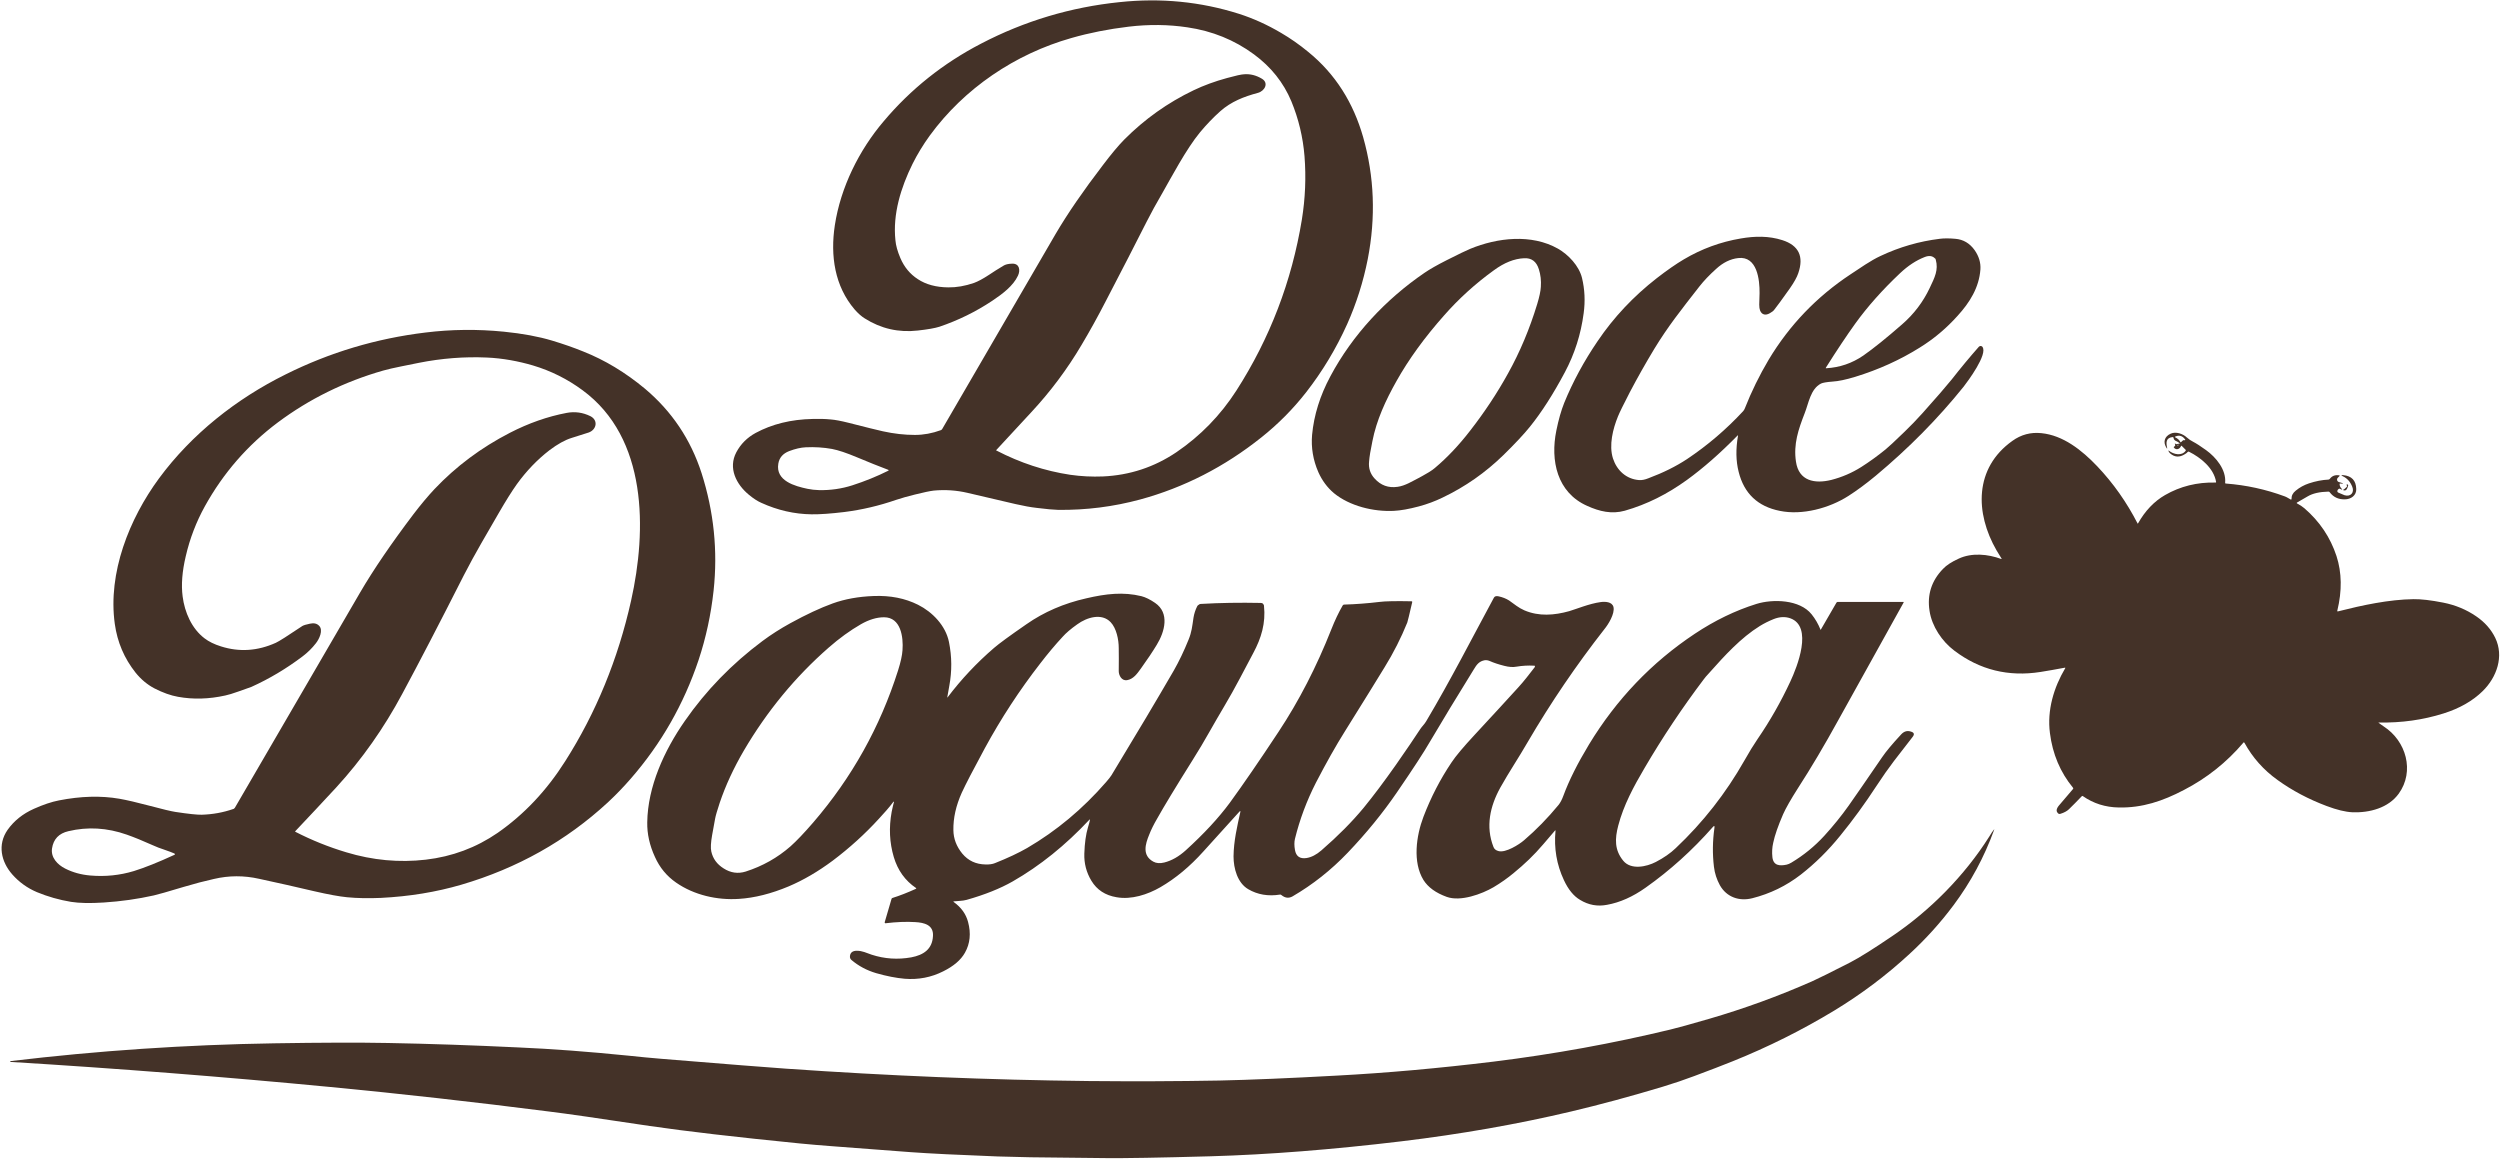
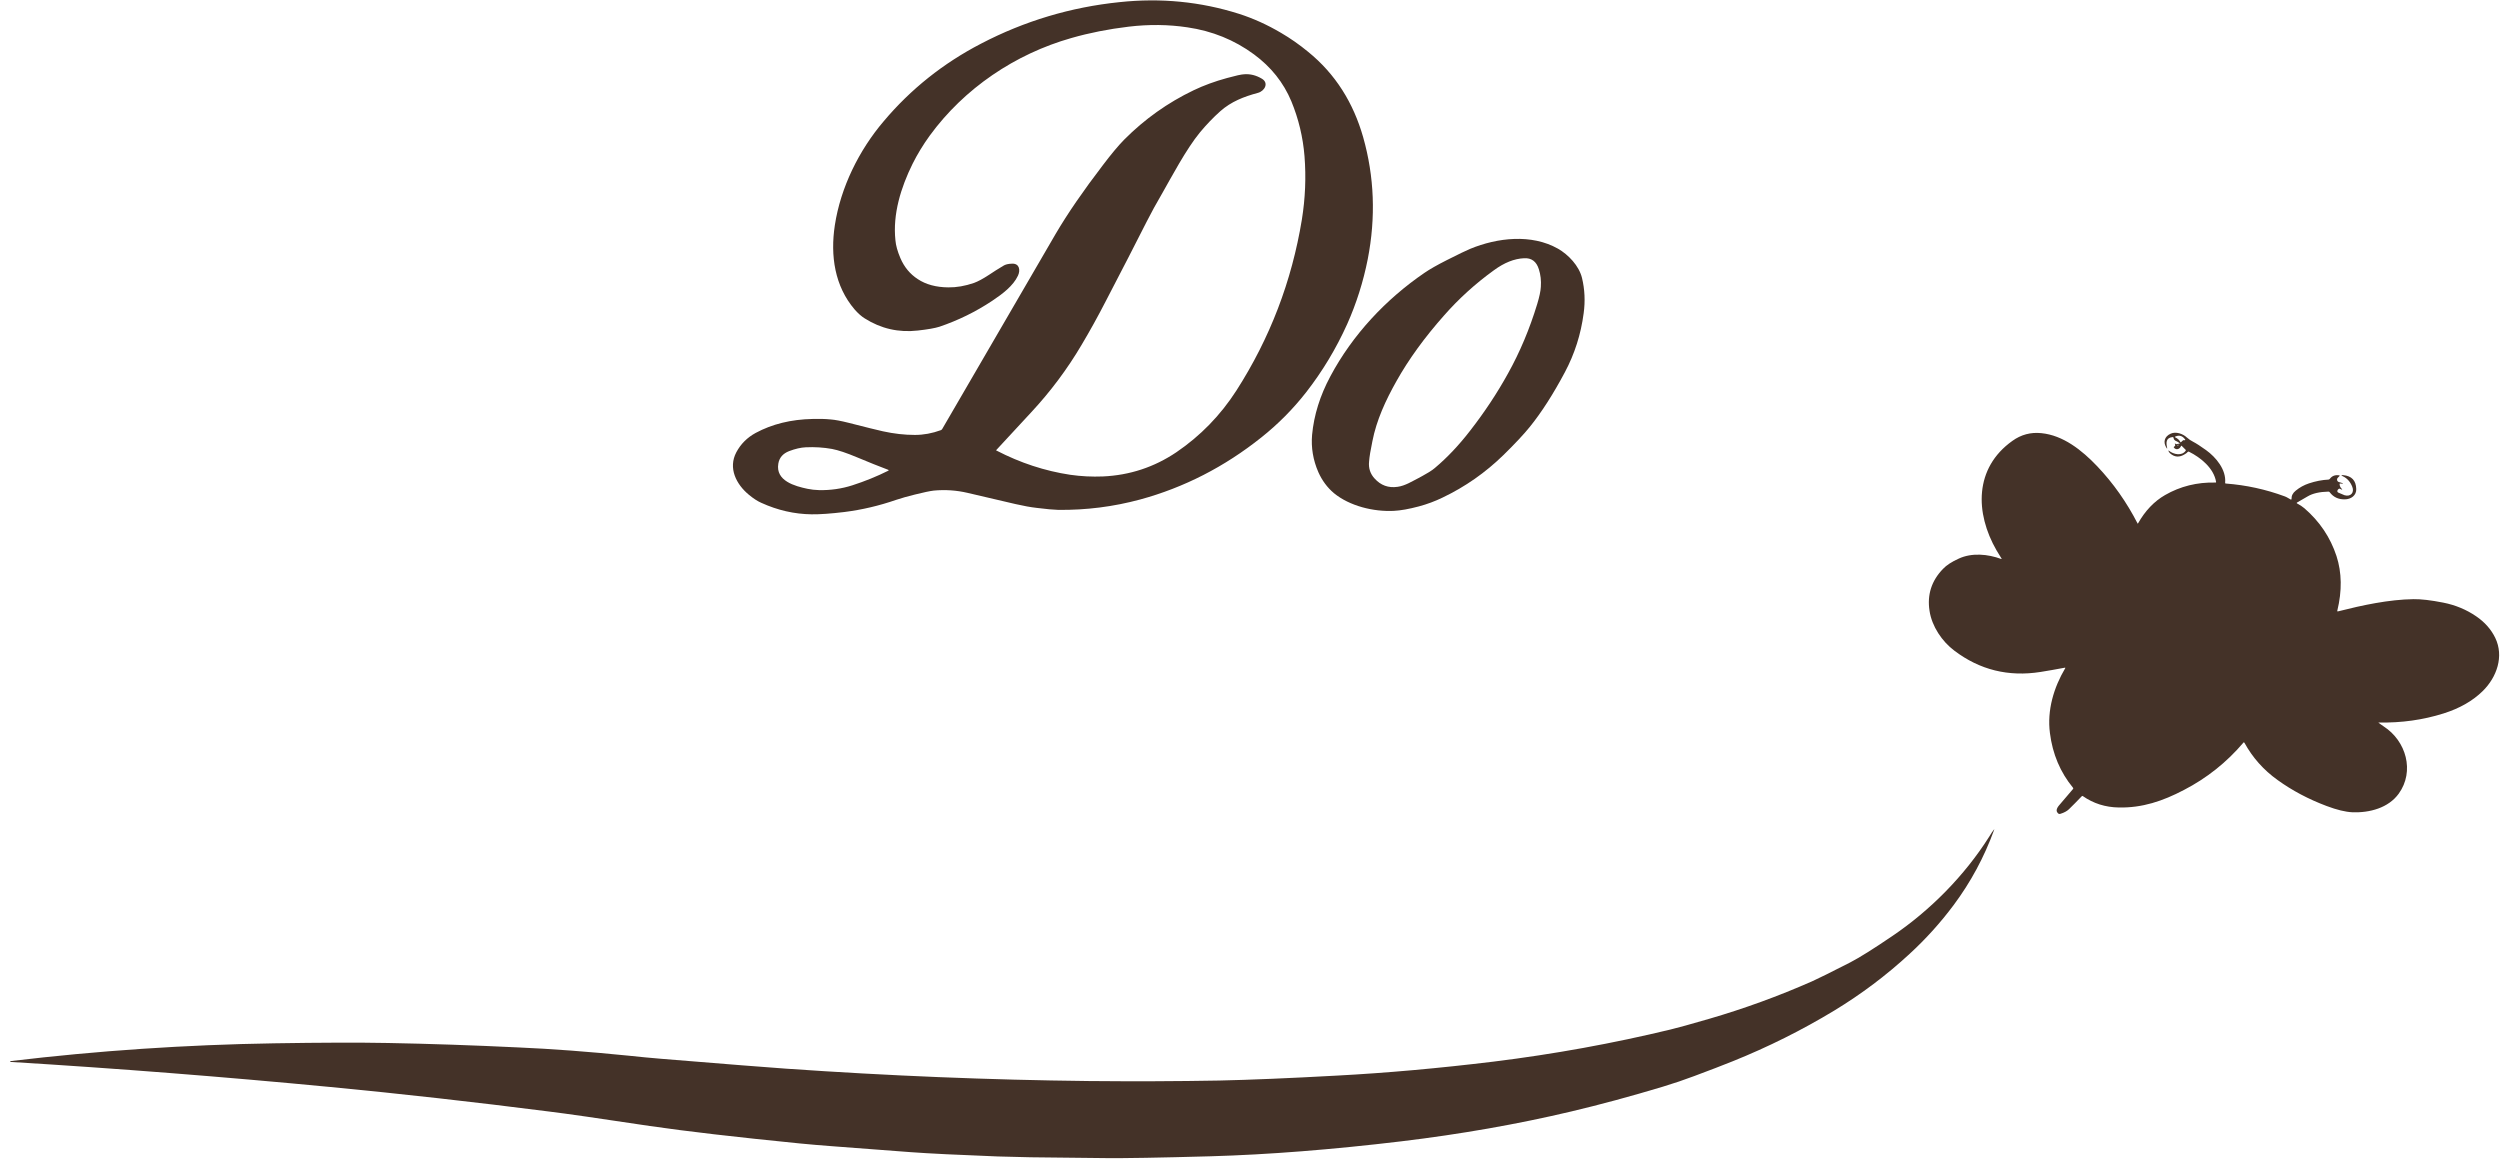
<svg xmlns="http://www.w3.org/2000/svg" version="1.2" viewBox="0 0 1518 704" width="1518" height="704">
  <title>Marca Marrom Sem Fundo-svg</title>
  <style>
		.s0 { fill: #443228 } 
	</style>
  <path fill-rule="evenodd" class="s0" d="m605 273.2q-0.1 0.1-0.1 0.1 0 0.1 0 0.2 0 0 0.1 0.1 0 0 0.1 0 21.6 11.2 44.8 14.7 9.8 1.4 19.8 1 24.4-1.1 44.6-14.7 21.9-14.9 36.4-37.4 30.6-47.7 39.8-103.9 3.1-19.3 1.6-38.4-1.4-17.4-8-33.4-7.1-17-22.7-28.5-17.8-13.1-40.4-16.4-17.3-2.6-35.7-0.4-18.4 2.2-34.8 6.9c-34.1 9.7-65 30.5-86 59.3q-6 8.3-10.4 17.1c-7.1 14.4-12.1 30.5-10.4 46.4q0.4 4.7 3 10.8 3.5 8.2 10.6 12.8 7.4 4.9 18.5 5 7.5 0.1 15.6-2.7 3.6-1.3 9.1-4.9 4-2.7 8.7-5.5 1.8-1.2 5.3-1.3c4.5-0.2 5.2 3.9 3.6 7.3-2.9 6.2-9.4 11.1-15.7 15.3q-14.9 9.9-32 15.7-4.1 1.3-13.1 2.3-17.5 2-32.3-7.4-2.9-1.8-6-5.3c-12.2-14.2-14.9-32.7-12.1-51.2 3.5-23 14.7-45.6 29.7-63.2q24.6-29.2 59.1-47.1 39.5-20.6 84.1-25.2 37.5-4 72.5 7.1 13.1 4.2 25.6 11.6 8.4 4.9 16.3 11.4c16.8 13.6 27.6 31.2 33.5 51.9q10.2 36 2.8 74-4.1 20.7-12.5 39.5-10.1 22.4-25 41.5-11.9 15.2-27.1 27.3-33.6 26.8-73.6 37.7-24.4 6.6-49.8 6.3-4.2-0.1-13-1.2-5.4-0.6-12.8-2.3-4-0.9-29.1-6.8-10.2-2.4-20.7-1.4-3.4 0.4-11.4 2.4-6.2 1.5-11.3 3.2-15.6 5.4-31.5 7.4-12.4 1.5-19.9 1.4-15.7-0.2-30.6-7-3.4-1.5-7.4-4.8c-7.8-6.4-12.8-16.3-7.7-25.9q4-7.5 11.7-11.7 15-8.1 34.6-8.5 5.9-0.2 11 0.3 3.9 0.3 10.7 2 16 4.1 21 5.2 10 2.2 19.4 2.2 7.9 0 15.8-2.9 0.5-0.2 0.8-0.7 34.4-59.2 68.9-118.5 10.8-18.4 28.8-41.9 7.5-9.9 12.8-15.3 18.6-18.7 42.2-30 9.2-4.4 20.2-7.4 7.9-2.2 10.5-2.3 5.5-0.4 10.7 2.7c4.4 2.6 1.7 7.5-2.4 8.6-8.6 2.3-16.2 5.3-22.8 11.1q-6.5 5.8-12.4 12.9c-8.4 10.2-17.6 27.7-22.7 36.6q-5.6 9.6-9.6 17.5-10 19.8-24.9 48.4-7.1 13.8-14.6 26.4-13.1 22.2-30.7 41.1-16.3 17.6-21.1 22.8zm-65.6 12.6q0.1 0 0.1-0.1 0.1-0.1 0.1-0.2 0 0-0.1-0.1 0-0.1-0.1-0.1-8.5-3.2-19.2-7.7-9.3-3.9-15-5-7.8-1.4-16-1-4.4 0.2-10 2.3-5.7 2.2-6.6 7.6c-1.8 10.5 10.1 13.7 17.7 15.3q3.3 0.7 7.1 0.8 10.4 0.2 20.1-2.9 11.5-3.7 21.9-8.9z" />
-   <path fill-rule="evenodd" class="s0" d="m1055 264.5q-15.9 16.2-30.8 27c-11.8 8.5-24 14.7-37.6 18.6-7.9 2.2-15.3 0.5-22.8-2.9-18.4-8.1-22.5-27.6-18.8-45.7q2-9.9 4.8-16.9 7.9-19.3 20.3-37.5 14.6-21.6 35.9-38.2 9.3-7.2 16.4-11.4 16.2-9.6 34.6-12.7c8.7-1.5 17-1.6 25.2 1q15 4.8 9.7 20.1-1.2 3.6-5.1 9.2-7.3 10.3-9.5 13-0.7 1-2.7 2.1c-2.4 1.4-4.8 1.1-5.9-1.7q-0.5-1.3-0.5-3.5 0.2-6.3 0.2-7c0.1-8-1.4-22.7-13-21.3q-7.1 0.8-13.4 6.6-6.1 5.5-10.1 10.6c-11.4 14.6-19.1 24.3-27.4 37.9q-7.8 12.9-14.8 26.2-6 11.6-7.3 14.9c-3 7.4-5.6 17.4-3 25.5 2.4 7.3 8.1 12.5 15.8 13.1q2.5 0.2 5.7-1.1 13.4-5 23.4-11.6 18.7-12.5 34.1-29.1 0.7-0.8 1-1.6 6.1-15.5 14.6-29.8 18.9-31.4 49.6-51.7c5.5-3.6 12.2-8.4 18.3-11.2q17.2-8.1 35.9-10.4 3.8-0.5 9.5 0 7.2 0.6 11.7 6.9 3.9 5.6 3.5 11.7c-0.8 11-6.5 20.1-13.8 28.1q-10.3 11.5-23.1 19.4-17.9 11.2-39.1 17.7-8.5 2.6-13.8 2.9-5.3 0.4-7 1.2c-6.4 3.3-7.5 12-9.9 18-3.8 9.8-6.9 18.7-5.3 29.4 1.7 11.8 11.4 13.6 21.5 11.1q9.7-2.5 18.1-7.8 7.4-4.7 14.8-10.7 2.3-1.8 11.6-10.8 5.6-5.4 10.9-11.3 12.6-14.1 17.6-20.3 8.3-10.6 16.6-20 0.2-0.2 0.5-0.3 0.2-0.2 0.5-0.1 0.3 0 0.6 0.1 0.3 0.1 0.5 0.4c3.5 4.4-9 21.1-11.4 24.2q-23.3 29-53.4 54.1-8.7 7.2-16.5 12.2c-11.7 7.5-28.1 11.9-41.7 9.1q-20.1-4-25-23.7-2.5-9.8-0.4-21.9 0.2-0.6-0.3-0.1zm53.7-41.3q-0.3 0.5 0.2 0.4 12.3-0.7 22.5-7.7 9.3-6.5 23.6-19 10.7-9.3 16.7-22c3.1-6.5 5.4-11 3.7-17.2q0-0.1-0.1-0.3 0-0.1-0.1-0.2 0-0.1-0.1-0.2-0.1-0.1-0.2-0.1-2.3-2.4-6.3-0.8-7.7 3-14.9 9.8-16.1 15.2-27.2 30.6-7.7 10.7-17.8 26.7z" />
  <path fill-rule="evenodd" class="s0" d="m807.8 228.5c13.5-25.3 33.7-46.8 57.1-62.8q4.8-3.3 13.7-7.8 10.7-5.4 14.1-6.8c16.5-6.8 37.2-9.2 53.3-0.1 6.3 3.6 12.8 10.4 14.6 17.8q2.5 10.4 1 21.4-2.5 19.1-11.4 35.8-10.7 20.1-21.3 33.2-5.4 6.7-16 17.1-16.4 16-36.9 25.8-7 3.4-14.5 5.4-9 2.4-15.2 2.7c-12.3 0.6-26.8-2.9-36.4-10.8q-6-5.1-9.4-12.7-4.8-11-3.8-22.7 1.7-18 11.1-35.5zm59.7 58.3q2.6-1.6 3.7-2.6 11.2-9.4 21.4-22.6 13.3-17.1 23.1-34.9 10.8-19.4 17.7-42.1 2-6.6 2.2-10.4 0.4-5.7-1.2-10.7-2.2-7.1-9-6.7-8.9 0.4-18.3 7.3-16.9 12.2-30.4 27.6-17.7 20-28.7 39.6c-6.6 11.7-12.2 23.8-14.7 36.7q-1.7 8.1-2 12.3-0.6 6 3.4 10.3 5.6 6.2 13.9 5c4.6-0.6 9.1-3.5 12.5-5.2q1.8-0.9 6.4-3.6z" />
-   <path fill-rule="evenodd" class="s0" d="m179.3 504.7q0 0-0.1 0.1 0 0.1 0 0.1 0 0.1 0.1 0.1 0 0.1 0.1 0.1 14.8 7.6 30.8 12.4 24.1 7.3 48.3 4.5 24.1-2.8 43.7-16.3 24.1-16.8 41-43.5 28.1-44.2 40-97.5c9.6-42.9 10-98.7-29.4-127.7q-13.8-10.2-30.2-15.1c-8.8-2.6-18.5-4.4-28-4.8q-20.5-0.9-41.2 3.2-2 0.4-10.9 2.2-6.5 1.3-10.8 2.5-35.3 10.1-64 31.5-27.5 20.6-44.3 50.9-7.9 14.3-11.6 30.3-3.3 13.9-1.9 24.5c1.2 9.5 5.5 19.5 13.3 25.4q3.9 3 10 4.9 16.7 5.3 33.3-2.2 2.7-1.2 16.1-10.2 1.2-0.7 4.6-1.4 3.5-0.8 5.5 1.2c2.8 2.7 0.1 8.2-1.9 10.7q-3.4 4.4-8 7.9-14.8 11.2-31.2 18.6-1.8 0.7-7.9 2.8-5 1.8-7.9 2.4-14.9 3.3-28.7 0.8-6.7-1.2-14.3-5.1-6.5-3.4-11.5-9.6-10.3-13-12.6-29.6c-4.3-31 8.8-63.8 26.9-88.4 19.8-26.8 46.8-48.2 76.9-63.1q40.1-20 84.9-25.4 23.5-2.9 47.6-0.5 16.9 1.7 29.2 5.4 10.3 3.1 18.9 6.6 19.7 7.8 37.5 22.6 24.5 20.6 34.4 51.3 11.2 35.1 7.3 71.3-2.4 21.9-9.1 42.1-13.5 40.3-41.2 72.1-6.7 7.7-13.9 14.4-37.9 35-89 50-22.9 6.7-48.8 8-11.4 0.5-20.6-0.4-7.1-0.7-19.7-3.6-16.5-3.9-33.7-7.6-13.8-3.1-27.4 0.1-8.2 1.8-18.3 4.8-14.6 4.4-18.2 5.2-14.8 3.3-30.4 4.3-12.3 0.8-19.9-0.4-10.8-1.8-20.7-5.9-8.7-3.7-14.9-10.7c-6.9-7.8-9.1-18.2-2.9-27.1q5.9-8.3 16-12.8 8.5-3.8 15.2-5.1 19.9-3.9 36.7-1 6.8 1.2 18.5 4.3 11.6 3.1 15.5 3.7 11.9 1.8 16 1.7 10-0.3 19.2-3.5 0.2 0 0.3-0.1 0.1-0.1 0.2-0.2 0.1-0.1 0.2-0.2 0.1-0.1 0.2-0.2 53.6-92.3 76.1-130.8 12.1-20.7 32.3-47.4 6.8-8.9 12.8-15.3 19.6-20.7 45.8-34.2 17.1-8.8 34.5-12.1 7.5-1.4 14.4 2c4.9 2.5 3.7 8.2-1 9.9q-2.2 0.7-10.4 3.3-6.1 1.9-13.5 7.5-11 8.5-19.7 20.5-4.7 6.6-11.1 17.7c-6.5 11.3-14.4 24.5-21.1 37.6q-22.3 44-37.5 72.2c-10.9 20.4-24.4 39.7-40.1 56.8q-12.3 13.3-24.8 26.5zm-73.5 13.5q-1.8-0.8-6.4-2.4-3.2-1-6.7-2.6-8.9-4-15.7-6.4-17.9-6.3-35.5-2.1-8.6 2-9.9 10.4c-0.9 5.6 3.4 10 8 12.3q6.9 3.5 15.2 4.2 13.6 1.2 26.5-2.7 9.7-3 24.5-9.8 0.9-0.4 0-0.9z" />
  <path fill-rule="evenodd" class="s0" d="m1323.7 269.3q-1.1-1-2.6-1.6-0.3-0.1-0.8-0.6-0.4-0.4-0.5-1.1 0-0.6-0.7-0.6c-4.1 0.5-3.9 3.5-3.2 6.6q0.1 0.8-0.3 0.1c-2.4-3.5-1.4-7.1 2.5-8.8 3.1-1.4 7.4 0.1 9.7 2.3q1.9 1.7 3.8 2.6 2.9 1.5 7.9 5.1c6.1 4.4 12.3 11.9 11.6 19.8q-0.1 0.5 0.4 0.5 18.5 1.4 35.8 7.8c1.2 0.4 2.4 1.3 3.6 1.9q0.5 0.2 0.5-0.3-0.1-3 2.6-5.1 3.5-2.9 8-4.4 6-2 11.9-2.3 0.5-0.1 0.8-0.5 2-2.6 5.5-2.1 0.8 0.1 0.2 0.6l-0.9 0.9q-0.3 0.3-0.4 0.7-0.1 0.4 0 0.8 0.1 0.4 0.4 0.7 0.3 0.3 0.7 0.4l2 0.6q0.1 0 0.2 0.1 0.1 0.1 0.2 0.1 0 0.1 0 0.1 0 0.1-0.1 0.1l-1.4-0.1q-0.6-0.1-0.5 0.5 0.1 1.6 1.4 2.8 0.5 0.4-0.1 0.4l-1.1-0.5q-0.1-0.1-0.2-0.1-0.1 0-0.2 0-0.1 0-0.2 0.1-0.1 0-0.2 0.1l-0.5 0.5q-0.2 0.2-0.2 0.4-0.1 0.3-0.1 0.5 0.1 0.3 0.2 0.5 0.2 0.2 0.4 0.3 2.4 1.1 3.8 1.6c3.7 1.1 6.1-1.6 4.7-5.1q-1.8-4.6-5.7-6.4-1.9-0.9 0.2-0.7 7.7 0.7 7.9 8.4c0.2 3.8-3.1 6.3-7 6.3q-5.8 0.1-9.1-4.3-0.3-0.4-0.8-0.4-8.1 0.2-12.6 2.9-4.7 2.8-6.4 3.7-0.5 0.3 0 0.6c1.6 0.8 3.2 1.9 4.4 2.9q13.9 12 19.5 29 4.9 15.1 0.5 33.2-0.1 0.6 0.5 0.4c14.6-3.7 30.8-7.2 45.8-7.4q6.8-0.1 18 2.1 11.1 2.2 20 8.3 7.8 5.3 11.6 13.1c5.4 11.2 1 23.9-7.7 32.4q-9.1 8.9-23.7 13.5-18.7 5.9-39.2 5.5-0.6 0-0.1 0.3 2.7 1.9 3 2.1c13.6 8.8 18.9 27.2 9.1 40.8-6.3 8.7-17.7 11.7-28.2 11.3q-6.3-0.3-15.6-3.8-16.5-6.2-29.8-15.8-12.7-9.1-20.1-22.6-0.3-0.5-0.6-0.1-15.3 18-36.2 28.8c-12.8 6.7-25.2 10.9-39.5 10.6q-12.2-0.2-21.8-6.9-0.4-0.3-0.7 0.1-4.2 4.4-7.8 7.9-1.8 1.7-5 2.7-0.2 0.1-0.4 0.1-0.3 0-0.5 0-0.3-0.1-0.5-0.2-0.2-0.2-0.4-0.4c-1.7-1.9 0.5-4.2 1.8-5.7q4.1-4.7 7.5-8.8 0.4-0.4 0-0.8-11.6-14.1-14-33.2c-1.8-13.8 2.3-27.6 9.3-39.4q0.1-0.1 0.1-0.1 0-0.1-0.1-0.1 0-0.1-0.1-0.1 0 0-0.1 0-8.5 1.6-14.8 2.6-29.2 4.6-52.3-12.9c-7.5-5.6-13.7-14.8-15.1-24.2q-2.3-14.7 8.2-25.5 3.1-3.3 9.5-6.2c7.9-3.7 17.7-2.8 25.8 0.2q0.5 0.1 0.2-0.3-2.7-4.4-3-4.9c-13.1-22.7-13.6-50 9.6-66.5q7.9-5.7 17.6-4.7c13.2 1.3 24.6 10.3 34 20.2q14.5 15.3 24.4 34.6 0.2 0.3 0.3 0 6.5-11.5 16.4-17.2 13.9-8 30.6-7.6 0.5 0.1 0.4-0.4c-1.4-8.4-9.4-14.8-16.4-18.3q-0.5-0.3-0.8 0.1-0.7 0.8-1.8 1.4-4.9 3.1-9-0.6-0.6-0.6-0.9-1.3-0.3-0.7 0.3-0.2c2.8 2.2 7.8 3.4 10.2-0.1q0-0.1 0-0.1 0.1-0.1 0-0.1 0-0.1 0-0.1 0-0.1 0-0.1l-2.5-2.5q-0.3-0.2-0.4 0.1c-0.6 1.8-2.9 2.8-4.3 1q-0.1-0.1-0.1-0.2 0-0.1 0-0.2 0-0.1 0.1-0.1 0.1-0.1 0.2-0.2 0.9-0.3 0.4-1.5-0.3-0.6 0.3-0.2l0.5 0.3q0 0 0 0 1.1-0.2 2.2-0.4 0.1 0 0.1 0zm2.2-2h0.6q0.7 0 0.2-0.6-2.3-3.1-5.7-1.7-0.8 0.3-0.1 0.6 2.2 1.1 3 2.8 0.2 0.4 0.5 0l1-0.9q0-0.1 0.1-0.1 0.1-0.1 0.1-0.1 0.1 0 0.1 0 0.1 0 0.2 0zm-3.8 3.1q0.2 0.1 0.6 0 0 0 0.1 0 0-0.1 0-0.1 0-0.1 0-0.2 0 0-0.1 0-0.1-0.1-0.3 0-0.8 0.1-0.3 0.3z" />
-   <path class="s0" d="m1425.1 295.2q0-0.3-0.2-0.7-0.2-0.5 0.3-0.4 0.3 0 0.5 0.3 0.1 0.1 0.1 0.1 0 0.1 0 0.1 0 0 0 0.1 0 0 0 0.1-0.7 2.9-1.9 3-2.1 0-0.3-0.9 0.4-0.3 1.3-1.2 0.2-0.2 0.2-0.5z" />
-   <path fill-rule="evenodd" class="s0" d="m575.4 423.4q12.4-16.4 28.2-30 4.5-3.9 19.7-14.4 15.9-11.1 36.3-15.7c12-2.8 22.5-4 33.5-1.3q3.8 1 8.3 4.1c8.9 6.1 5.9 17.4 1 25.4q-3.8 6.3-9.7 14.5c-2.3 3.2-4.6 6.4-8.4 7-3.2 0.5-5-2.9-5-5.5q0.1-7.9 0-14c0-5.2-1.4-12-4.9-15.7-5.4-5.7-14.4-3-20.3 1.3q-5.8 4.1-8.9 7.6-6.6 7.1-13.6 16.2-18.8 24.2-33.6 51.4-10.5 19.4-14 27-5.3 11.8-5.1 22.8 0.1 7.7 5.4 14.2 5.4 6.5 14.2 6.6 3.4 0.1 5.6-0.8 11.8-4.7 19.6-9.2 26.7-15.6 47.9-40 2.5-2.9 3.3-4.2 22.5-37.1 37.8-63.5 4.8-8.4 9-18.8c1.9-4.6 2.2-8 3-13.4q0.6-3.6 2.2-6.8 0.2-0.3 0.4-0.6 0.3-0.2 0.6-0.4 0.3-0.2 0.6-0.4 0.4-0.1 0.7-0.1 17.4-1 36.3-0.6 0.4 0 0.7 0.1 0.4 0.1 0.7 0.4 0.2 0.3 0.4 0.6 0.2 0.3 0.2 0.7c1.1 10.4-1.6 19.5-6.5 28.6q-5.2 9.8-8.2 15.5c-6 11.5-12.8 22.3-18.5 32.5q-4.6 8.2-10.2 17.1-15.3 24.4-21.5 35.5-3.1 5.3-4.8 9.7c-2.4 5.8-4.4 12.6 2.5 16.4q2.7 1.5 6.7 0.5 6.7-1.7 13-7.4 16.5-15 26.7-28.8 12.3-16.9 29.6-43.1 18.6-28.1 32.1-62.3 3.2-8.1 6.9-14.5 0.3-0.5 0.9-0.5 10.4-0.3 21.3-1.6 5.2-0.7 19.6-0.4 0.5 0 0.4 0.5-2.6 11.3-3 12.4-5.7 14.1-13.8 27.2-6.5 10.7-24.1 38.9-8.1 12.9-17.6 31.2-8.4 16.5-12.7 34-0.7 2.9 0 6.8 1 5.8 7 4.9 4.5-0.7 9.1-4.7 15.1-13.1 25.6-25.8 8.9-10.9 19.6-26.1 9.7-13.9 14.7-21.6c1-1.6 2.7-3.1 3.7-4.9 14.8-24.9 27.8-50.4 41.1-75q0.7-1.3 2.9-0.8 3.6 0.8 6.3 2.5c3.3 2.3 5.8 4.5 9.3 6 8.9 3.8 18.2 3 27.2 0.5 4.1-1.2 12.3-4.6 19-5.5 2.7-0.4 7.1-0.3 7.9 3 0.9 4.1-3.2 10.6-5.5 13.4q-25.6 32.7-46.6 68.6c-5.4 9.4-11.3 18.1-16.6 27.6-6.3 11.4-9 23.7-4.2 36q0.7 2 3.2 2.6c4.2 1.1 12.3-3.9 15.4-6.6q11.1-9.5 20.9-21.4 1.7-2.1 3-5.7 5.1-13.8 15.5-31 25-41.2 64.3-67.3 18.2-12.1 37.4-18.1c10-3.1 26.3-2.7 33.5 6.3q3.3 4.1 5.4 9.3 0 0.1 0 0.1 0.1 0 0.1 0 0 0 0.1 0 0 0 0-0.1l9.5-16.4q0.3-0.4 0.7-0.4h39.9q0 0 0.1 0 0 0 0.1 0.1 0 0 0 0.1 0 0 0 0.1-13.7 24.6-39.6 71.3-12.7 23.1-24.6 41.5-6.5 10.2-9 15.8-4.6 10.6-6 17.3-1 4.3-0.5 8.8c0.6 5.2 4.5 5.4 8.7 4.5q1.3-0.3 2.8-1.2 11.2-6.7 20-16.3 8.2-9 14.8-18.3 6-8.5 20.3-29.4 3.6-5.3 11.7-14 2.4-2.5 5.4-1.7 0.2 0.1 0.3 0.1 3.1 0.8 1.1 3.3-2.8 3.6-11.3 14.6-5.1 6.7-10.6 15.1-10.5 16.1-22 30.2-10.9 13.5-24 23.7-13.2 10.2-29.4 14.3c-7.9 2-15.6-0.6-19.7-7.9q-2.9-5.3-3.6-11.2-1.4-11.7 0.3-23.6 0.3-2-1-0.5-18.7 21.2-40.8 36.8-11.7 8.3-23.4 10.4-8.7 1.7-16.4-3-5.8-3.4-9.8-12-6.6-14.1-5.1-29.9 0.1-0.6-0.3-0.2-1.2 1.3-7.1 8.3c-5.7 6.7-11.4 12.1-18 17.5q-5.5 4.6-12.2 8.6c-7.2 4.2-20 8.9-28.4 5.9q-10-3.6-14.2-10.3c-6.6-10.8-4.4-26.7 0-38.3q6.8-17.8 17.1-33.1 3.7-5.6 14-16.7 16.5-17.8 26.4-28.7c3.6-3.9 6.6-7.9 10.1-12.4q0.1-0.2 0.1-0.3 0-0.2 0-0.3-0.1-0.2-0.2-0.3-0.2 0-0.3 0-5.4-0.3-10.7 0.6-3.2 0.6-7.4-0.5-5.2-1.3-9-3-1.5-0.6-2.9-0.4c-3.3 0.6-4.8 2.5-6.7 5.7q-15.6 25.2-26.5 43.7-5.4 9.4-20 30.7-13 19-30 36.8-15.1 15.8-33.5 26.5-3.4 1.9-6.7-0.8-0.4-0.4-0.9-0.3-10.8 1.7-19.3-3.3c-6.5-3.8-8.9-12.6-8.9-19.9 0.1-9.3 2.2-18.2 4.1-26.8q0.3-1.3-0.6-0.3-2.4 2.7-21.8 24.1-12.3 13.7-26.1 21.7c-7.8 4.5-17.6 7.7-26.6 6.1q-10.3-1.7-15.3-10-4.6-7.6-4.3-16.5 0.3-9.5 2.2-15.9 1-3.2 1.2-4.5 0.2-0.6-0.3-0.2-21.8 23.3-46.6 37.5-11.4 6.5-28 11.2c-2.5 0.7-5.1 0.6-7.7 0.9q-0.7 0.1-0.1 0.4 6.8 4.9 8.7 12.1 2.8 10.4-1.9 18.7-3.7 6.6-13.2 11.3-10.9 5.5-23.4 4.5-7.9-0.7-17.3-3.4-8.5-2.5-15-8-1.1-0.9-0.9-2.5 0.4-3.1 4.2-3.1c3.3 0 5.8 1.3 9 2.4q11.7 3.8 24 1.6c7.4-1.4 12.8-4.9 13.2-13 0.4-6.7-5.3-8.1-10.8-8.4q-8-0.5-18 0.7-0.1 0-0.2 0-0.1-0.1-0.2-0.2-0.1-0.1-0.1-0.2-0.1-0.1 0-0.3l4.1-14q0.1-0.6 0.7-0.7 6.4-2 14.1-5.5 0.5-0.2 0.1-0.5-9.9-6.7-13.5-18.8-3.9-13.1-1.3-27.4 0.8-3.9 1.4-6 0-0.1 0-0.2 0 0-0.1 0 0-0.1-0.1 0 0 0-0.1 0c-2.8 3.8-5.8 7-8.8 10.3q-12.7 13.9-28.1 25.5-13.3 9.9-26.7 15.6-16 6.7-30.2 7.6c-13.2 0.9-27.3-2.3-38.2-9.9q-8.5-5.9-12.8-15.5-4.9-10.6-4.7-21.1c0.3-21.6 10.2-43.4 22.8-61.5q19.3-27.8 47.2-48.6 7.8-5.8 16.9-10.8 14.4-7.9 25.7-12 11.1-4 24.9-4.5 15.1-0.6 26.9 5.3c8.8 4.4 16.8 12.7 18.8 22.6q2.7 13.3 0.2 26.7-0.2 1.5-1.2 6.8-0.1 0.5 0.2 0.1zm462.8-15.2q-2.9 3.1-3.7 4.3-19.5 25.8-35.9 53.8c-6.6 11.2-12.8 22.7-16 35-2.1 8-2.3 14.8 3 21.3 4.7 5.8 14.2 3.7 19.8 0.8q7.3-3.8 12.1-8.4 24.8-23.4 41.7-53.2 4.4-7.8 7.9-12.9 11.4-16.6 20-35.1c4.1-8.8 14-33.4-0.1-38.4q-4.7-1.6-10 0.5-4.5 1.8-8.4 4.2c-11.5 7.1-21.5 18.1-30.4 28.1zm-535-15q-30.4 26.6-51.5 62.5-9.4 16.1-14.7 31.8-2.3 6.9-2.8 9.7-1.4 7.9-1.8 9.9-1.2 6.8-0.5 9.9 1.4 6.5 7.5 10.3 6.4 4.1 13.4 1.9 15.3-4.9 27.2-15.3 5.5-4.9 13.8-14.5 35.2-40.9 51.5-92.3 2.4-7.6 2.7-12.3c0.6-8-1-20-11.2-20q-6.6 0-14 4.2-9.9 5.7-19.6 14.2z" />
  <path class="s0" d="m1210.8 504q-9 24.7-24.5 45.5-12 16.1-26.8 29.7-21 19.4-45.7 34.4-29.4 17.8-61.7 30.8-9.7 3.9-23.4 9-9 3.4-18.9 6.4-29.2 8.8-55.8 15.1-49 11.6-103 18.1-63.5 7.6-116 9.1-46.5 1.3-63.7 1.1-10.9-0.1-45.5-0.5-10.5-0.2-20-0.5-36.5-1.4-52.7-2.6-10.4-0.7-47.6-3.6-10.7-0.8-19.9-1.7-58.3-5.8-91.1-10.6-45.7-6.9-61.3-8.8-68.1-8.7-132.9-14.9-97.2-9.3-194-15.2-0.1 0-0.1-0.2 0-0.1 0.1-0.2 0 0 0 0 0.1-0.1 0.1-0.1 0 0 0 0 0 0 0 0 79.5-9.5 160.1-10.8 42.7-0.7 69-0.2 37.7 0.7 79.3 2.7 30.1 1.3 66.8 5 10.2 1.1 19.9 1.9 59.8 4.9 75.9 6 93.4 6.5 183.4 7.5 41.4 0.4 79.5-0.3 27.9-0.6 71.5-3 45.2-2.4 95.2-8.5 54.9-6.8 107.4-19.5 6.3-1.5 23.5-6.5 31.9-9.3 62.3-22.7 5.4-2.4 23.2-11.5 8.5-4.4 25.7-16.1c22.9-15.5 43.7-36.5 58.7-60.2q1.8-3 2.8-4.2 0.6-0.9 0.2 0.1z" />
</svg>